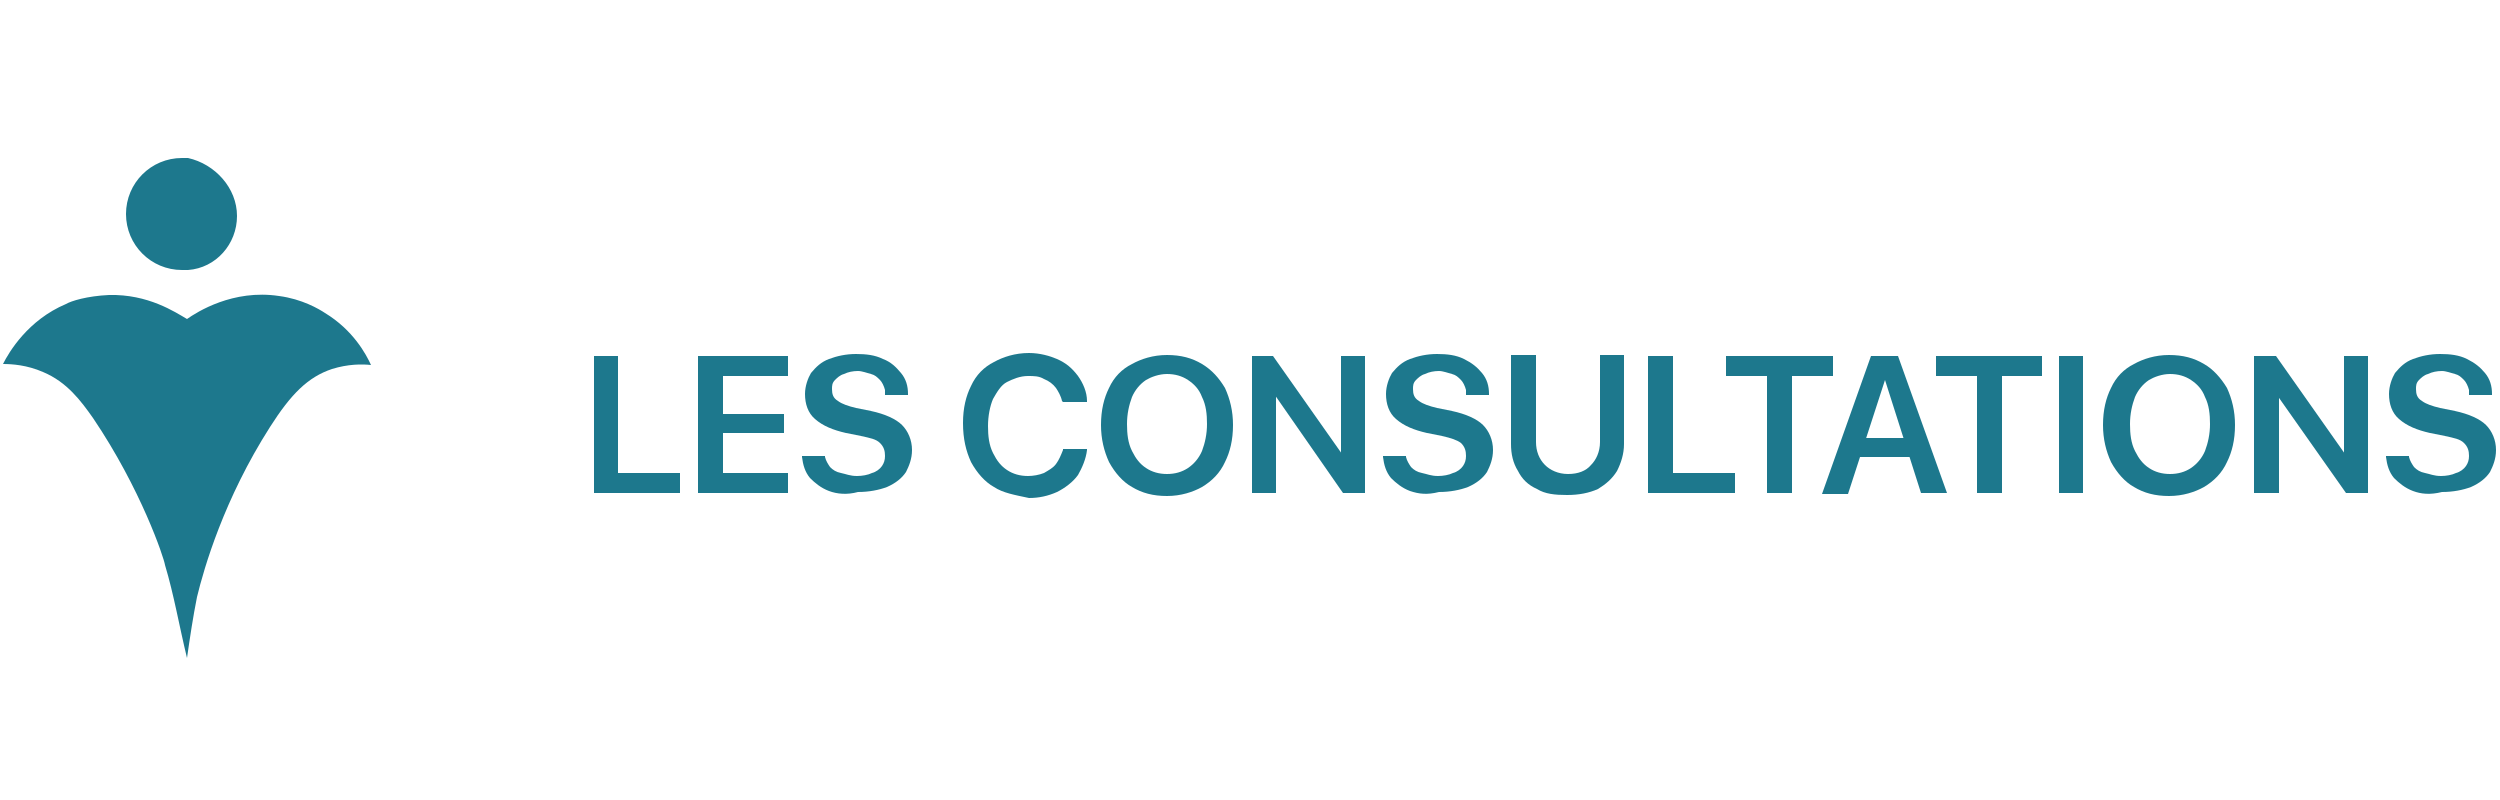
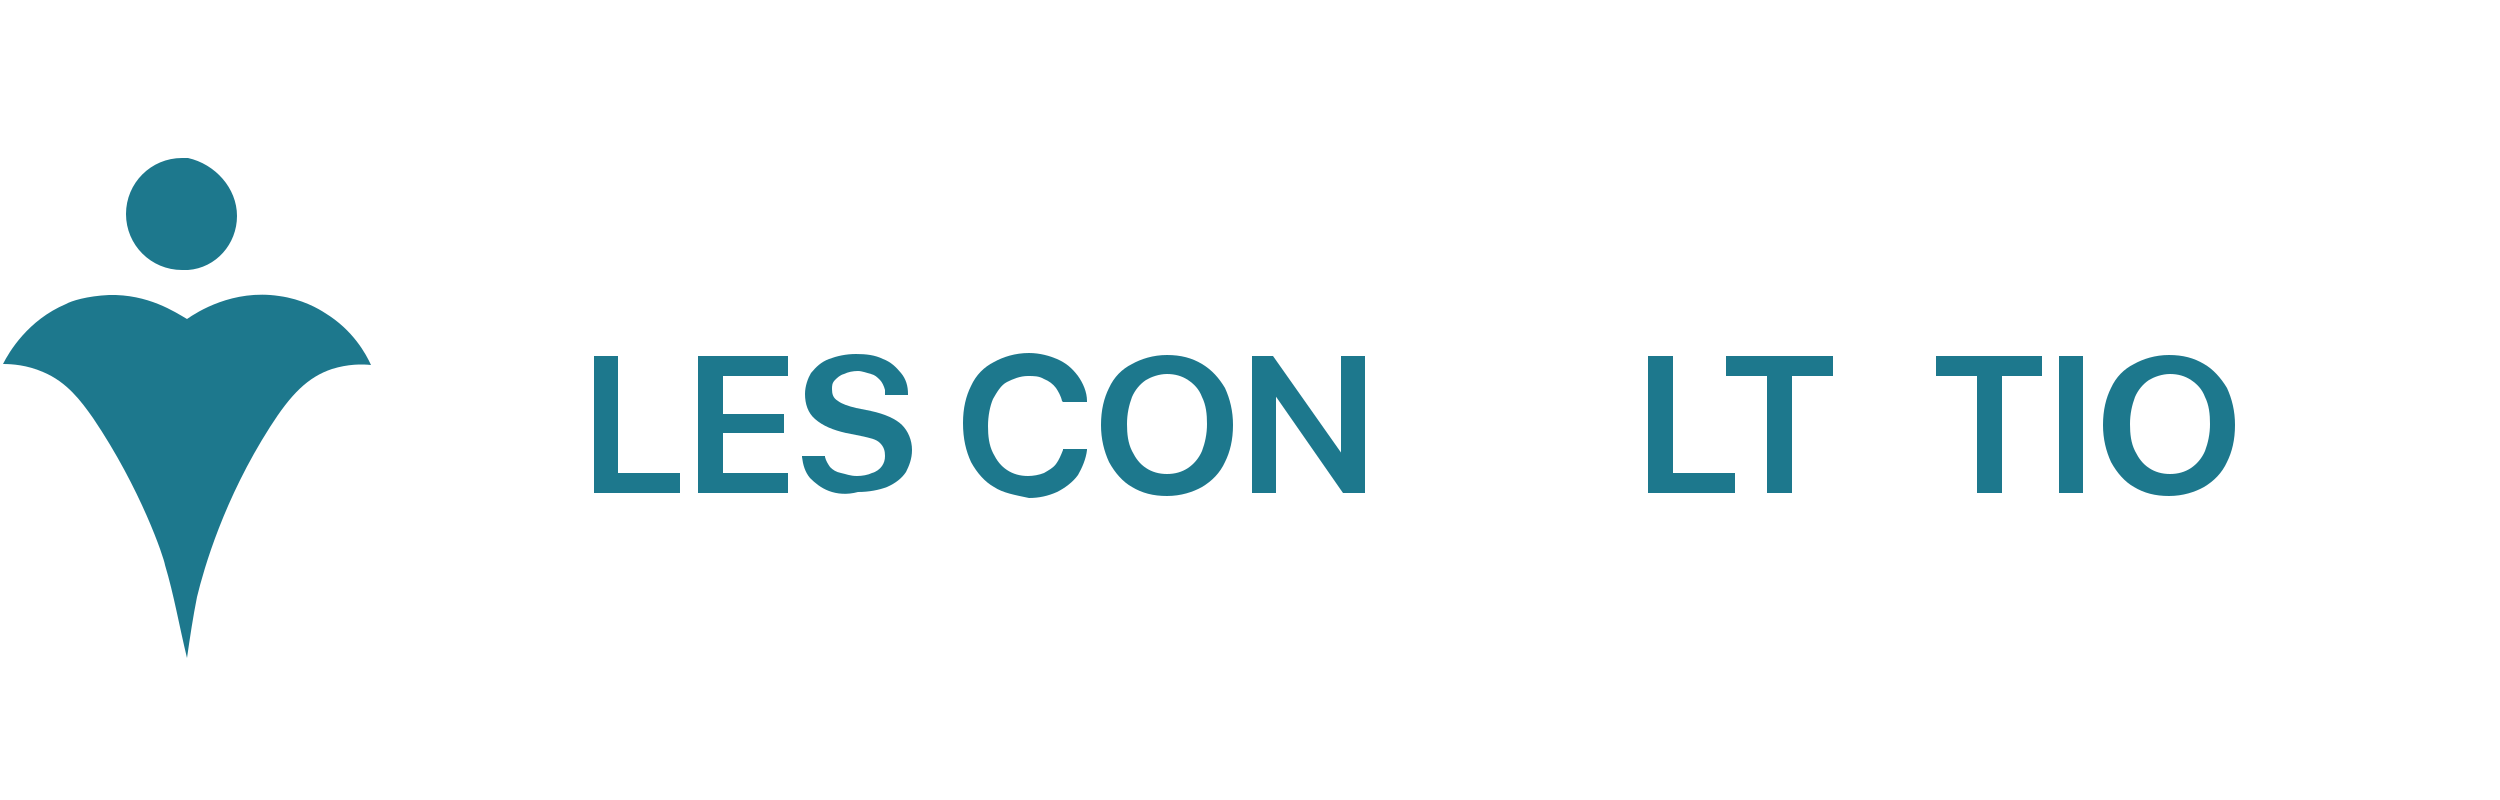
<svg xmlns="http://www.w3.org/2000/svg" version="1.1" id="Calque_1" x="0px" y="0px" viewBox="0 0 250 80" style="enable-background:new 0 0 250 80;" xml:space="preserve">
  <style type="text/css"> .st0{fill:#1D788D;} </style>
  <polygon class="st0" points="59.4,35.6 61.8,35.6 61.8,47.3 68,47.3 68,49.3 59.4,49.3 " />
  <polygon class="st0" points="69.8,35.6 78.8,35.6 78.8,37.6 72.3,37.6 72.3,41.4 78.4,41.4 78.4,43.3 72.3,43.3 72.3,47.3 78.8,47.3 78.8,49.3 69.8,49.3 " />
  <path class="st0" d="M82.9,49.1c-0.8-0.3-1.4-0.8-1.9-1.3c-0.5-0.6-0.7-1.3-0.8-2.1v-0.1h2.3v0.1c0.1,0.4,0.3,0.7,0.5,1 c0.3,0.3,0.6,0.5,1.1,0.6c0.5,0.1,0.9,0.3,1.6,0.3c0.5,0,1.1-0.1,1.5-0.3c0.4-0.1,0.8-0.4,1-0.7c0.2-0.3,0.3-0.6,0.3-1l0,0 c0-0.5-0.1-0.9-0.5-1.3s-1-0.5-1.9-0.7l-1.5-0.3c-1.3-0.3-2.3-0.7-3.1-1.4c-0.7-0.6-1-1.5-1-2.5l0,0c0-0.8,0.3-1.6,0.6-2.1 c0.5-0.6,1-1.1,1.8-1.4c0.8-0.3,1.7-0.5,2.7-0.5s1.9,0.1,2.7,0.5c0.8,0.3,1.3,0.8,1.8,1.4c0.5,0.6,0.7,1.3,0.7,2.1v0.1h-2.3V39 c-0.1-0.4-0.3-0.8-0.5-1c-0.3-0.3-0.5-0.5-0.9-0.6c-0.4-0.1-0.9-0.3-1.3-0.3c-0.5,0-1,0.1-1.4,0.3c-0.4,0.1-0.7,0.4-0.9,0.6 c-0.3,0.3-0.3,0.6-0.3,0.9l0,0c0,0.5,0.1,0.9,0.6,1.2c0.4,0.3,1,0.5,1.8,0.7l1.5,0.3c1.4,0.3,2.5,0.8,3.1,1.4s1,1.5,1,2.5l0,0 c0,0.9-0.3,1.6-0.6,2.2c-0.4,0.6-1,1.1-1.9,1.5c-0.8,0.3-1.8,0.5-2.9,0.5C84.7,49.5,83.7,49.4,82.9,49.1" />
  <path class="st0" d="M99.4,48.7c-0.9-0.5-1.7-1.4-2.3-2.5c-0.5-1.1-0.8-2.3-0.8-3.9l0,0c0-1.5,0.3-2.7,0.8-3.7 c0.5-1.1,1.3-1.9,2.3-2.4c0.9-0.5,2.1-0.9,3.5-0.9c1.1,0,2.1,0.3,2.8,0.6c0.9,0.4,1.5,0.9,2.1,1.7c0.5,0.7,0.9,1.6,0.9,2.5v0.1h-2.4 l-0.1-0.1c-0.1-0.5-0.4-1-0.6-1.3c-0.3-0.4-0.7-0.7-1.2-0.9c-0.5-0.3-1-0.3-1.6-0.3c-0.8,0-1.5,0.3-2.1,0.6s-1,1-1.4,1.7 c-0.3,0.7-0.5,1.7-0.5,2.7l0,0c0,1,0.1,1.9,0.5,2.7s0.8,1.3,1.4,1.7c0.6,0.4,1.3,0.6,2.1,0.6c0.5,0,1.1-0.1,1.6-0.3 c0.5-0.3,0.9-0.5,1.2-0.9c0.3-0.4,0.5-0.9,0.7-1.4v-0.1h2.4v0.1c-0.1,0.9-0.5,1.8-0.9,2.5c-0.5,0.7-1.3,1.3-2.1,1.7 c-0.9,0.4-1.8,0.6-2.8,0.6C101.5,49.5,100.3,49.3,99.4,48.7" />
  <path class="st0" d="M113.2,48.7c-0.9-0.5-1.7-1.4-2.3-2.5c-0.5-1.1-0.8-2.3-0.8-3.7l0,0c0-1.5,0.3-2.7,0.8-3.7 c0.5-1.1,1.3-1.9,2.3-2.4c0.9-0.5,2.1-0.9,3.5-0.9s2.5,0.3,3.5,0.9s1.7,1.4,2.3,2.4c0.5,1.1,0.8,2.3,0.8,3.7l0,0 c0,1.5-0.3,2.7-0.8,3.7c-0.5,1.1-1.3,1.9-2.3,2.5c-0.9,0.5-2.1,0.9-3.5,0.9S114.2,49.3,113.2,48.7 M118.8,46.8 c0.6-0.4,1.1-1,1.4-1.7c0.3-0.8,0.5-1.7,0.5-2.7l0,0c0-1-0.1-1.9-0.5-2.7c-0.3-0.8-0.8-1.3-1.4-1.7c-0.6-0.4-1.3-0.6-2.1-0.6 c-0.8,0-1.6,0.3-2.1,0.6c-0.6,0.4-1.1,1-1.4,1.7c-0.3,0.8-0.5,1.7-0.5,2.7l0,0c0,1,0.1,1.9,0.5,2.7s0.8,1.3,1.4,1.7 c0.6,0.4,1.3,0.6,2.1,0.6C117.5,47.4,118.2,47.2,118.8,46.8" />
  <polygon class="st0" points="125.2,35.6 127.3,35.6 135.4,47.1 133,45.3 134.1,45.3 134.1,35.6 136.5,35.6 136.5,49.3 134.3,49.3 126.3,37.8 128.6,39.6 127.6,39.6 127.6,49.3 125.2,49.3 " />
-   <path class="st0" d="M141,49.1c-0.8-0.3-1.4-0.8-1.9-1.3c-0.5-0.6-0.7-1.3-0.8-2.1v-0.1h2.3v0.1c0.1,0.4,0.3,0.7,0.5,1 c0.3,0.3,0.6,0.5,1.1,0.6c0.5,0.1,0.9,0.3,1.6,0.3c0.5,0,1.1-0.1,1.5-0.3c0.4-0.1,0.8-0.4,1-0.7c0.2-0.3,0.3-0.6,0.3-1l0,0 c0-0.5-0.1-0.9-0.5-1.3c-0.4-0.3-1-0.5-1.9-0.7l-1.5-0.3c-1.3-0.3-2.3-0.7-3.1-1.4c-0.7-0.6-1-1.5-1-2.5l0,0c0-0.8,0.3-1.6,0.6-2.1 c0.5-0.6,1-1.1,1.8-1.4s1.7-0.5,2.7-0.5s1.9,0.1,2.7,0.5s1.3,0.8,1.8,1.4c0.5,0.6,0.7,1.3,0.7,2.1v0.1h-2.3V39 c-0.1-0.4-0.3-0.8-0.5-1c-0.3-0.3-0.5-0.5-0.9-0.6c-0.4-0.1-0.9-0.3-1.3-0.3c-0.5,0-1,0.1-1.4,0.3c-0.4,0.1-0.7,0.4-0.9,0.6 c-0.3,0.3-0.3,0.6-0.3,0.9l0,0c0,0.5,0.1,0.9,0.6,1.2c0.4,0.3,1,0.5,1.8,0.7l1.5,0.3c1.4,0.3,2.5,0.8,3.1,1.4s1,1.5,1,2.5l0,0 c0,0.9-0.3,1.6-0.6,2.2c-0.4,0.6-1,1.1-1.9,1.5c-0.8,0.3-1.8,0.5-2.9,0.5C142.7,49.5,141.9,49.4,141,49.1" />
-   <path class="st0" d="M153.7,48.9c-0.9-0.4-1.5-1-1.9-1.8c-0.5-0.8-0.7-1.7-0.7-2.7v-8.9h2.5v8.7c0,0.9,0.3,1.7,0.9,2.3 c0.5,0.5,1.3,0.9,2.3,0.9s1.8-0.3,2.3-0.9c0.5-0.5,0.9-1.3,0.9-2.3v-8.7h2.4v8.9c0,1-0.3,1.9-0.7,2.7c-0.5,0.8-1.1,1.3-1.9,1.8 c-0.9,0.4-1.9,0.6-3.1,0.6C155.5,49.5,154.5,49.4,153.7,48.9" />
  <polygon class="st0" points="164.8,35.6 167.3,35.6 167.3,47.3 173.5,47.3 173.5,49.3 164.8,49.3 " />
  <polygon class="st0" points="176.7,37.6 172.6,37.6 172.6,35.6 183.3,35.6 183.3,37.6 179.2,37.6 179.2,49.3 176.7,49.3 " />
-   <path class="st0" d="M187.1,35.6h2.1V38h-0.7l-3.7,11.4h-2.6L187.1,35.6z M185.3,43.8h6.3l0.6,1.9h-7.6L185.3,43.8z M188.5,38v-2.4 h1.3l4.9,13.7h-2.6L188.5,38z" />
  <polygon class="st0" points="197.7,37.6 193.6,37.6 193.6,35.6 204.2,35.6 204.2,37.6 200.2,37.6 200.2,49.3 197.7,49.3 " />
  <rect x="205.9" y="35.6" class="st0" width="2.4" height="13.7" />
  <path class="st0" d="M213.4,48.7c-0.9-0.5-1.7-1.4-2.3-2.5c-0.5-1.1-0.8-2.3-0.8-3.7l0,0c0-1.5,0.3-2.7,0.8-3.7 c0.5-1.1,1.3-1.9,2.3-2.4c0.9-0.5,2.1-0.9,3.5-0.9s2.5,0.3,3.5,0.9c0.9,0.5,1.7,1.4,2.3,2.4c0.5,1.1,0.8,2.3,0.8,3.7l0,0 c0,1.5-0.3,2.7-0.8,3.7c-0.5,1.1-1.3,1.9-2.3,2.5c-0.9,0.5-2.1,0.9-3.5,0.9S214.4,49.3,213.4,48.7 M219.1,46.8 c0.6-0.4,1.1-1,1.4-1.7c0.3-0.8,0.5-1.7,0.5-2.7l0,0c0-1-0.1-1.9-0.5-2.7c-0.3-0.8-0.8-1.3-1.4-1.7c-0.6-0.4-1.3-0.6-2.1-0.6 s-1.6,0.3-2.1,0.6c-0.6,0.4-1.1,1-1.4,1.7c-0.3,0.8-0.5,1.7-0.5,2.7l0,0c0,1,0.1,1.9,0.5,2.7s0.8,1.3,1.4,1.7 c0.6,0.4,1.3,0.6,2.1,0.6S218.5,47.2,219.1,46.8" />
-   <polygon class="st0" points="225.4,35.6 227.6,35.6 235.7,47.1 233.3,45.3 234.4,45.3 234.4,35.6 236.8,35.6 236.8,49.3 234.6,49.3 226.5,37.8 228.8,39.6 227.9,39.6 227.9,49.3 225.4,49.3 " />
-   <path class="st0" d="M241.3,49.1c-0.8-0.3-1.4-0.8-1.9-1.3c-0.5-0.6-0.7-1.3-0.8-2.1v-0.1h2.3v0.1c0.1,0.4,0.3,0.7,0.5,1 c0.3,0.3,0.6,0.5,1.1,0.6c0.5,0.1,0.9,0.3,1.6,0.3c0.5,0,1.1-0.1,1.5-0.3c0.4-0.1,0.8-0.4,1-0.7c0.2-0.3,0.3-0.6,0.3-1l0,0 c0-0.5-0.1-0.9-0.5-1.3s-1-0.5-1.9-0.7l-1.5-0.3c-1.3-0.3-2.3-0.7-3.1-1.4c-0.7-0.6-1-1.5-1-2.5l0,0c0-0.8,0.3-1.6,0.6-2.1 c0.5-0.6,1-1.1,1.8-1.4s1.7-0.5,2.7-0.5s1.9,0.1,2.7,0.5s1.3,0.8,1.8,1.4c0.5,0.6,0.7,1.3,0.7,2.1v0.1h-2.3V39 c-0.1-0.4-0.3-0.8-0.5-1c-0.3-0.3-0.5-0.5-0.9-0.6c-0.4-0.1-0.9-0.3-1.3-0.3c-0.5,0-1,0.1-1.4,0.3c-0.4,0.1-0.7,0.4-0.9,0.6 c-0.3,0.3-0.3,0.6-0.3,0.9l0,0c0,0.5,0.1,0.9,0.6,1.2c0.4,0.3,1,0.5,1.8,0.7l1.5,0.3c1.4,0.3,2.5,0.8,3.1,1.4c0.6,0.6,1,1.5,1,2.5 l0,0c0,0.9-0.3,1.6-0.6,2.2c-0.4,0.6-1,1.1-1.9,1.5c-0.8,0.3-1.8,0.5-2.9,0.5C243,49.5,242.1,49.4,241.3,49.1" />
  <path class="st0" d="M18.7,65.8c-0.8-3.3-1.3-6.3-2.2-9.3c-0.1-0.7-2.4-7.6-7.2-14.7c-1.2-1.7-2.6-3.6-5-4.6c-1.6-0.7-3.1-0.8-4-0.8 c0.6-1.2,2.5-4.4,6.3-6c0.5-0.3,2.1-0.8,4.3-0.9c3.9-0.1,6.6,1.7,7.8,2.4c1-0.7,4.6-3,9.2-2.3c2.3,0.3,4,1.3,4.6,1.7 c2.8,1.7,4.1,4.1,4.6,5.2c-0.9-0.1-2.3-0.1-3.9,0.4c-2.4,0.8-4.1,2.5-6.2,5.8c-4.6,7.2-6.6,14.1-7.3,17C19.3,61.7,19,63.7,18.7,65.8 " />
  <path class="st0" d="M23.7,21.6c0,2.8-2.1,5.2-4.9,5.4c-0.3,0-0.4,0-0.6,0c-3.1,0-5.6-2.5-5.6-5.6s2.5-5.6,5.6-5.6 c0.3,0,0.4,0,0.6,0C21.5,16.4,23.7,18.8,23.7,21.6" />
</svg>